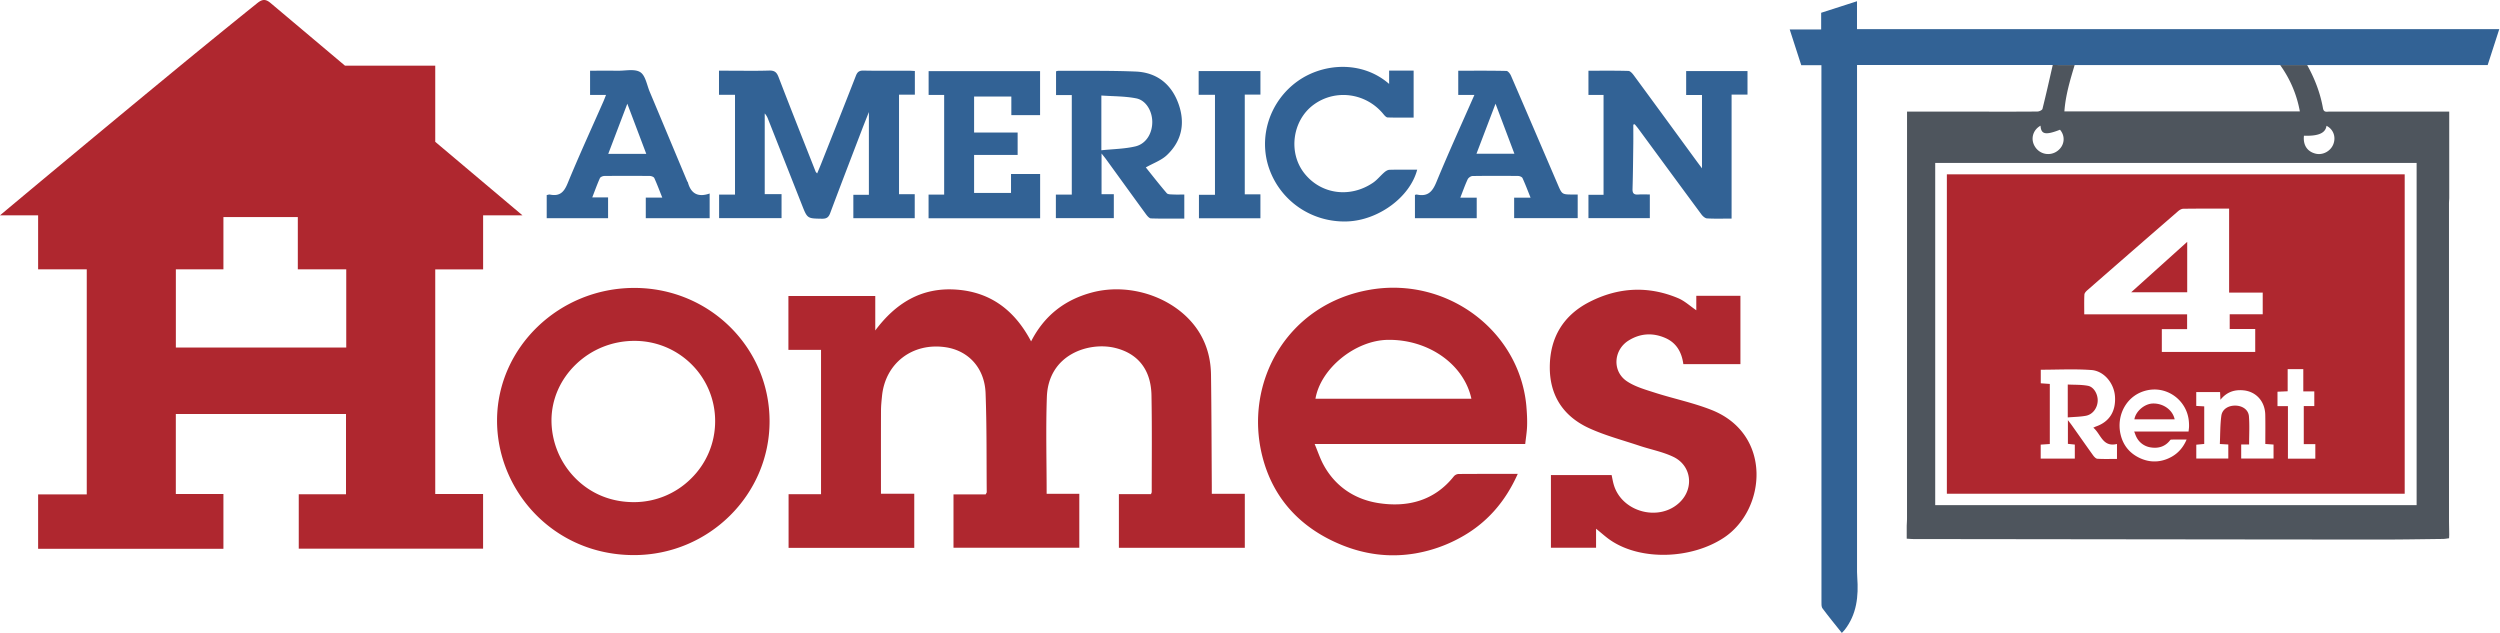
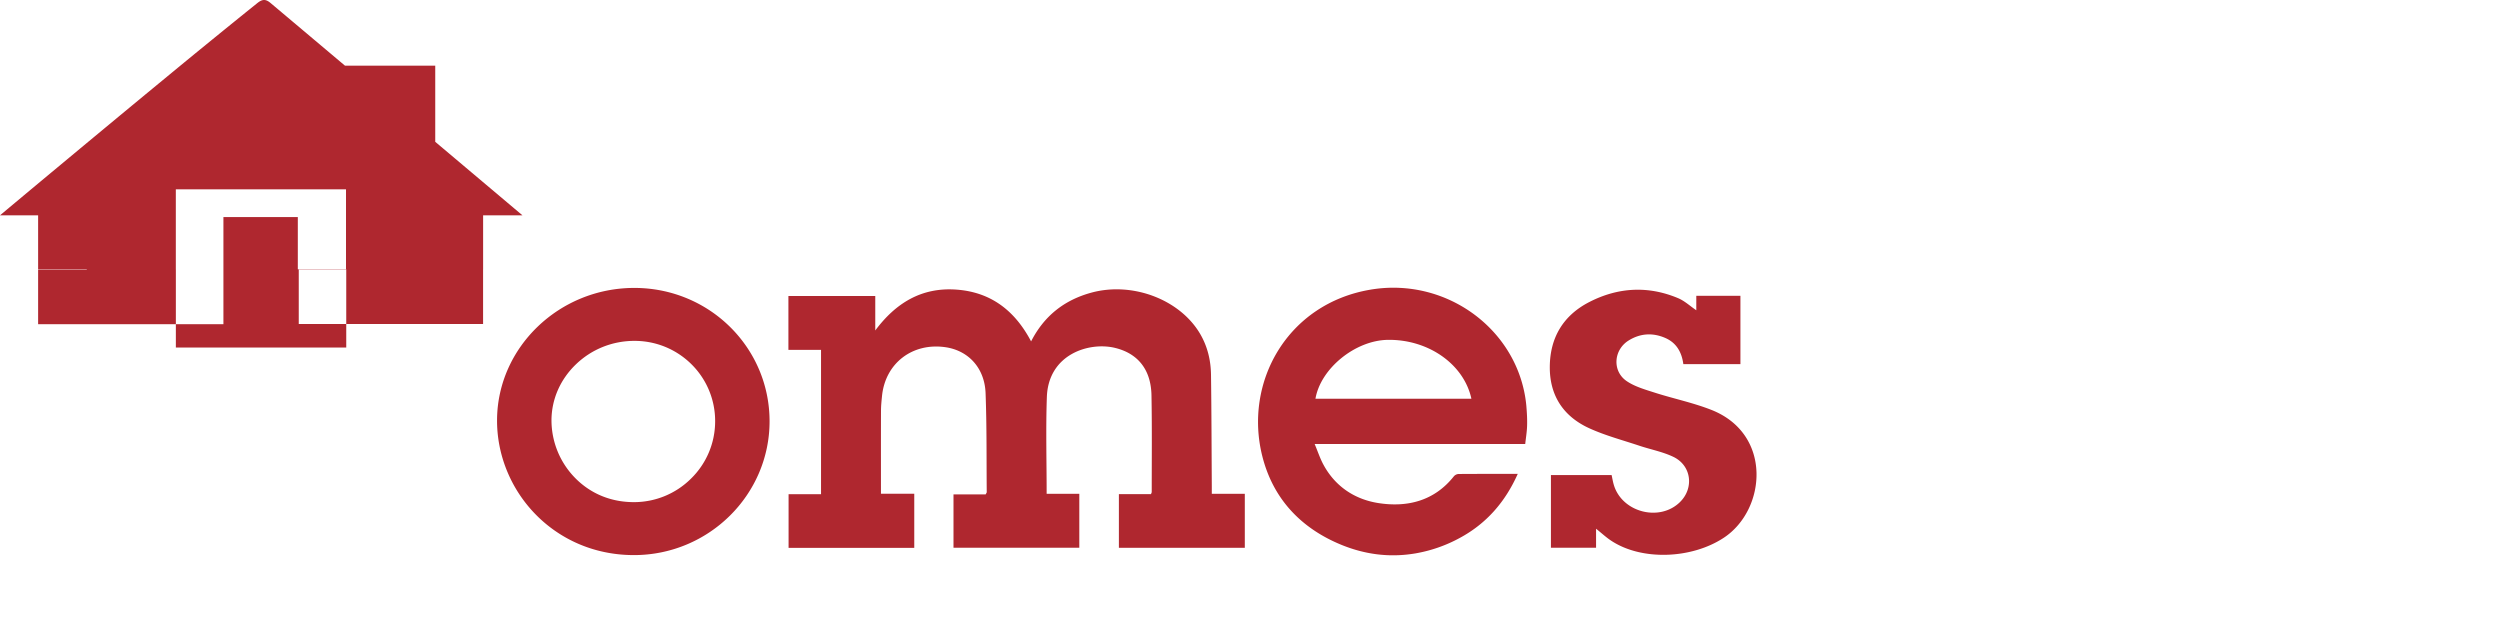
<svg xmlns="http://www.w3.org/2000/svg" xmlns:ns1="http://sodipodi.sourceforge.net/DTD/sodipodi-0.dtd" xmlns:ns2="http://www.inkscape.org/namespaces/inkscape" width="632" height="160" preserveAspectRatio="none" viewBox="0 0 748.082 189.474" version="1.1" id="svg20" ns1:docname="customerlogo-american-homes-clr.svg" ns2:version="1.1.1 (3bf5ae0d25, 2021-09-20)">
  <defs id="defs24" />
  <ns1:namedview id="namedview22" pagecolor="#ffffff" bordercolor="#666666" borderopacity="1.0" ns2:pageshadow="2" ns2:pageopacity="0.0" ns2:pagecheckerboard="0" showgrid="false" ns2:zoom="4.2585034" ns2:cx="516.96565" ns2:cy="150.40495" ns2:window-width="1920" ns2:window-height="1001" ns2:window-x="-9" ns2:window-y="1341" ns2:window-maximized="1" ns2:current-layer="svg20" />
  <g fill="none" fill-rule="evenodd" stroke="none" stroke-width="0.231" id="g18" transform="matrix(4.321,0,0,4.321,0,9.7718896e-4)">
    <g transform="translate(-124,-61)" id="g16" style="stroke-width:0.231">
      <g transform="translate(0,46)" id="g14" style="stroke-width:0.231">
        <g transform="translate(124,15)" id="g12" style="stroke-width:0.231">
-           <path fill="#4e555d" d="m 160.375,10.649 c 0.497,0.114 1.037,-0.185 1.217,-0.675 0.186,-0.505 -0.014,-1.028 -0.481,-1.259 -0.065,0.504 -0.557,0.723 -1.56,0.686 -0.075,0.655 0.237,1.113 0.824,1.248 z m -19.442,-0.474 a 1.07,1.07 0 0 0 1.553,0.278 c 0.488,-0.364 0.563,-1.013 0.17,-1.465 -1.003,0.39 -1.313,0.326 -1.347,-0.281 -0.545,0.302 -0.712,0.953 -0.376,1.468 z m -6.918,24.823 h 33.338 V 11.29 H 134.015 Z M 160.868,7.501 c 0.056,0.311 0.272,0.23 0.451,0.23 2.58,0.004 5.159,0.003 7.738,0.003 h 0.554 v 6 c -0.006,0.126 -0.016,0.253 -0.017,0.38 0,7.26 0,14.522 0.002,21.783 0,0.38 0.01,0.76 0.015,1.14 l -0.01,0.254 c -0.138,0.016 -0.277,0.046 -0.416,0.048 -1.495,0.018 -2.99,0.044 -4.486,0.043 -10.725,-0.008 -21.45,-0.023 -32.174,-0.036 -0.148,0 -0.296,-0.015 -0.483,-0.025 V 36.44 c 0.007,-0.183 0.02,-0.366 0.02,-0.55 L 132.064,8.241 V 7.734 h 5.564 c 1.158,0 2.315,0.005 3.472,-0.008 0.12,-0.002 0.322,-0.096 0.343,-0.182 0.253,-1.01 0.479,-2.025 0.711,-3.039 l 1.517,0.002 c -0.314,1.045 -0.63,2.089 -0.71,3.209 h 16.305 a 7.866,7.866 0 0 0 -1.363,-3.208 h 1.871 c 0.524,0.94 0.906,1.933 1.094,2.993 z" id="path2" style="stroke-width:0.054" />
-           <path fill="#af272f" d="M 166.527,12.08 V 34.206 H 134.822 V 12.08 Z m -14.946,17.124 c -0.114,-1.41 -1.412,-2.427 -2.791,-2.183 -1.484,0.262 -2.27,1.723 -1.93,3.109 0.186,0.763 0.66,1.311 1.375,1.628 0.435,0.192 0.89,0.26 1.365,0.175 0.28,-0.05 0.543,-0.15 0.79,-0.288 0.477,-0.269 0.811,-0.67 1.035,-1.193 -0.367,0 -0.714,0 -1.06,0.002 a 0.12,0.12 0 0 0 -0.083,0.044 c -0.346,0.455 -0.826,0.583 -1.349,0.498 a 1.314,1.314 0 0 1 -0.984,-0.718 c -0.06,-0.116 -0.099,-0.242 -0.156,-0.383 h 3.767 c 0.012,-0.118 0.03,-0.228 0.033,-0.337 a 3.23,3.23 0 0 0 -0.012,-0.354 z m -6.754,-3.568 c -1.16,-0.085 -2.33,-0.021 -3.502,-0.021 v 0.94 l 0.626,0.045 v 4.162 l -0.631,0.042 v 0.967 h 2.363 v -0.97 l -0.479,-0.05 v -1.643 c 0.133,0.175 0.219,0.281 0.297,0.393 0.48,0.678 0.955,1.36 1.44,2.035 0.076,0.105 0.197,0.241 0.304,0.248 0.445,0.028 0.893,0.011 1.358,0.011 V 30.76 c -1.006,0.24 -1.107,-0.691 -1.64,-1.13 0.1,-0.044 0.146,-0.07 0.196,-0.087 0.916,-0.322 1.371,-1.042 1.306,-2.068 -0.056,-0.904 -0.743,-1.774 -1.638,-1.84 z m 14.678,-0.06 h -1.082 v 1.532 l -0.705,0.031 v 1 h 0.723 v 3.64 h 1.897 V 30.77 h -0.8 v -2.638 h 0.729 v -1.016 h -0.762 z m -4.174,1.464 c -0.611,-0.05 -1.135,0.122 -1.564,0.657 l -0.025,-0.535 h -1.65 v 0.961 l 0.553,0.031 v 2.603 l -0.55,0.052 v 0.958 h 2.217 v -0.973 l -0.586,-0.033 c 0.03,-0.67 0.019,-1.32 0.104,-1.956 0.063,-0.47 0.51,-0.727 1.015,-0.703 0.47,0.023 0.861,0.295 0.896,0.742 0.05,0.637 0.012,1.282 0.012,1.948 h -0.548 v 0.974 h 2.24 v -0.967 c -0.195,-0.014 -0.37,-0.027 -0.57,-0.04 0,-0.693 0.01,-1.354 -0.003,-2.016 -0.017,-0.947 -0.647,-1.631 -1.541,-1.703 z m -6.231,0.915 c 0.726,-0.012 1.363,0.454 1.497,1.097 h -2.789 c 0.092,-0.563 0.71,-1.087 1.292,-1.097 z m -5.906,-1.315 c 0.47,0.025 0.947,0.002 1.403,0.09 0.415,0.08 0.695,0.602 0.67,1.064 -0.028,0.486 -0.349,0.923 -0.814,1.01 -0.396,0.075 -0.805,0.077 -1.259,0.115 z m 9.57,-12.187 c -0.526,0 -1.048,0.002 -1.569,0.01 -0.123,0 -0.265,0.087 -0.364,0.173 a 2130.06,2130.06 0 0 0 -6.286,5.475 c -0.088,0.077 -0.194,0.194 -0.199,0.297 -0.022,0.444 -0.01,0.89 -0.01,1.371 h 7.123 v 1.023 h -1.751 v 1.579 h 6.468 v -1.589 h -1.767 v -1.02 h 2.286 v -1.498 h -2.327 v -5.82 z m -1.298,2.302 v 3.492 h -3.878 z" id="path4" style="stroke-width:0.054" />
-           <path fill="#326295" d="m 159.774,4.508 h -16.103 c -0.505,-0.002 -1.01,-0.002 -1.517,-0.003 h -13.553 v 35.112 c 0,0.128 0.01,0.254 0.015,0.381 0.095,1.308 -0.03,2.563 -0.875,3.645 l -0.192,0.208 c -0.46,-0.578 -0.915,-1.13 -1.34,-1.704 -0.086,-0.116 -0.071,-0.32 -0.071,-0.484 -0.003,-12.197 -0.003,-24.394 -0.003,-36.59 V 4.518 h -1.396 c -0.271,-0.837 -0.53,-1.636 -0.8,-2.476 h 2.178 V 0.885 l 2.482,-0.8 V 2.02 h 44.477 l -0.803,2.487 h -12.499 z" id="path6" style="stroke-width:0.054" />
-           <path fill="#af272f" d="m 105.706,28.189 c 0.037,0.438 0.06,0.879 0.046,1.317 -0.012,0.408 -0.081,0.813 -0.129,1.253 H 91.04 c 0.22,0.525 0.372,0.994 0.603,1.423 0.808,1.506 2.157,2.413 3.812,2.672 2.024,0.316 3.882,-0.16 5.223,-1.85 a 0.472,0.472 0 0 1 0.317,-0.165 c 0.537,-0.004 1.075,-0.006 1.617,-0.007 h 2.493 c -0.868,1.946 -2.163,3.437 -4.012,4.436 a 9.927,9.927 0 0 1 -3.059,1.07 c -1.837,0.315 -3.598,0.067 -5.283,-0.65 -2.768,-1.177 -4.606,-3.218 -5.328,-6.054 -1.312,-5.154 1.73,-10.59 7.476,-11.565 5.342,-0.908 10.365,2.878 10.808,8.12 z M 43.93,19.948 c 5.186,0 9.363,4.122 9.363,9.24 0,5.099 -4.215,9.27 -9.395,9.27 h -0.07 c -5.544,-0.04 -9.455,-4.521 -9.406,-9.408 0.05,-4.993 4.295,-9.1 9.503,-9.102 z m 72.29,0.714 c 0.44,0.185 0.808,0.533 1.25,0.834 v -1.004 h 3.056 v 4.735 h -3.953 c -0.107,-0.792 -0.452,-1.462 -1.243,-1.809 -0.872,-0.382 -1.743,-0.33 -2.549,0.174 -1.046,0.654 -1.145,2.126 -0.126,2.816 0.567,0.384 1.281,0.584 1.952,0.8 1.298,0.416 2.65,0.693 3.911,1.191 4.237,1.673 3.799,6.914 0.859,8.856 -2.23,1.474 -5.702,1.612 -7.82,0.193 -0.345,-0.23 -0.65,-0.515 -1.028,-0.817 v 1.317 h -3.126 v -5.036 h 4.203 c 0.051,0.234 0.086,0.457 0.15,0.673 0.56,1.91 3.17,2.591 4.585,1.199 0.984,-0.968 0.797,-2.525 -0.453,-3.129 -0.734,-0.354 -1.568,-0.51 -2.352,-0.771 -1.168,-0.391 -2.374,-0.708 -3.485,-1.217 -1.811,-0.83 -2.742,-2.29 -2.726,-4.26 0.015,-2.004 0.921,-3.55 2.737,-4.482 1.985,-1.02 4.072,-1.144 6.158,-0.263 z M 17.817,0.216 c 0.373,-0.298 0.6,-0.285 0.953,0.02 l 5.12,4.313 h 6.251 v 5.276 l 6.038,5.092 h -2.723 v 3.745 h -3.315 v 15.563 h 3.313 v 3.786 H 20.689 v -3.769 h 3.272 v -5.56 H 12.176 v 5.541 h 3.296 v 3.799 H 2.64 v -3.77 H 6.008 V 18.662 H 2.64 V 14.917 H 0 C 0.092,14.841 1.501,13.661 3.555,11.95 l 0.45,-0.374 C 5.995,9.919 8.499,7.839 10.98,5.793 l 0.572,-0.471 a 632.378,632.378 0 0 1 6.265,-5.106 z m 65.319,22.96 c 0.494,0.862 0.713,1.804 0.727,2.778 0.036,2.573 0.039,5.146 0.055,7.72 v 0.537 h 2.286 v 3.742 h -8.72 v -3.72 h 2.224 c 0.026,-0.074 0.051,-0.112 0.05,-0.15 0,-2.233 0.024,-4.466 -0.017,-6.697 -0.034,-1.779 -0.941,-2.907 -2.542,-3.288 -1.792,-0.426 -4.598,0.446 -4.703,3.406 -0.078,2.214 -0.015,4.434 -0.015,6.706 h 2.262 v 3.737 H 66.03 v -3.696 h 2.228 c 0.04,-0.08 0.074,-0.117 0.074,-0.153 -0.02,-2.288 0.006,-4.577 -0.08,-6.863 -0.067,-1.75 -1.197,-2.956 -2.793,-3.182 -2.28,-0.324 -4.15,1.116 -4.378,3.376 -0.034,0.339 -0.07,0.68 -0.071,1.02 -0.007,1.903 -0.003,3.807 -0.003,5.758 h 2.306 v 3.75 H 54.61 v -3.72 h 2.247 v -10 h -2.259 v -3.732 h 6.015 v 2.39 c 1.4,-1.877 3.185,-3.007 5.623,-2.83 2.419,0.176 4.062,1.486 5.168,3.587 0.902,-1.766 2.299,-2.868 4.184,-3.38 2.865,-0.777 6.17,0.499 7.548,2.904 z m -39.206,0.44 c -1.52,0.002 -2.955,0.578 -4.043,1.623 -1.08,1.037 -1.682,2.403 -1.696,3.847 a 5.71,5.71 0 0 0 1.696,4.087 c 0.736,0.73 2.023,1.602 3.97,1.616 h 0.04 a 5.599,5.599 0 0 0 3.957,-1.63 5.547,5.547 0 0 0 1.67,-3.97 5.525,5.525 0 0 0 -1.651,-3.964 5.574,5.574 0 0 0 -3.943,-1.608 z m 52.168,-0.07 c -2.25,0.037 -4.645,1.984 -5.002,4.08 h 10.8 C 101.378,25.231 98.91,23.5 96.098,23.546 Z M 20.624,15.039 h -5.152 v 3.623 h -3.294 v 5.415 h 11.8 v -5.415 h -3.354 z" id="path8" style="stroke-width:0.054" />
-           <path fill="#326295" d="M 96.198,5.814 V 4.892 h 1.697 v 3.255 c -0.613,0 -1.207,0.01 -1.8,-0.01 C 95.997,8.134 95.885,8.008 95.81,7.916 94.607,6.434 92.482,6.143 90.967,7.257 c -1.462,1.076 -1.787,3.313 -0.628,4.764 1.162,1.456 3.17,1.707 4.739,0.642 0.293,-0.198 0.517,-0.49 0.788,-0.724 0.097,-0.085 0.235,-0.172 0.356,-0.175 0.627,-0.018 1.254,-0.008 1.919,-0.008 -0.491,1.9 -2.686,3.508 -4.84,3.585 -2.42,0.086 -4.596,-1.377 -5.4,-3.633 -0.788,-2.214 0.03,-4.716 1.981,-6.097 1.766,-1.25 4.452,-1.424 6.316,0.203 z M 53.268,4.889 c 0.378,-0.012 0.522,0.124 0.648,0.451 0.842,2.19 1.708,4.37 2.568,6.552 0.013,0.035 0.05,0.061 0.104,0.124 0.102,-0.243 0.197,-0.463 0.284,-0.685 0.802,-2.024 1.607,-4.047 2.397,-6.076 0.102,-0.263 0.224,-0.371 0.531,-0.365 1.051,0.023 2.103,0.008 3.155,0.01 0.128,0 0.256,0.011 0.4,0.018 v 1.639 h -1.097 v 6.898 h 1.088 v 1.664 h -4.251 v -1.623 h 1.076 V 7.762 c -0.18,0.457 -0.335,0.84 -0.482,1.225 -0.737,1.927 -1.478,3.852 -2.2,5.784 -0.108,0.287 -0.248,0.387 -0.565,0.382 C 55.911,15.137 55.912,15.15 55.54,14.208 54.758,12.223 53.974,10.238 53.19,8.252 A 1.198,1.198 0 0 0 52.958,7.858 v 5.592 h 1.165 v 1.664 H 49.799 V 13.482 H 50.9 V 6.568 h -1.109 v -1.67 h 0.629 c 0.95,0 1.9,0.021 2.848,-0.01 z m 59.5,0.025 c 0.13,0.004 0.28,0.177 0.374,0.305 1.452,1.974 2.896,3.954 4.342,5.932 0.107,0.146 0.216,0.29 0.38,0.511 V 6.581 h -1.096 V 4.923 h 4.248 v 1.63 h -1.102 v 8.591 c -0.598,0 -1.151,0.019 -1.701,-0.013 -0.137,-0.008 -0.297,-0.155 -0.389,-0.278 -1.458,-1.97 -2.906,-3.947 -4.358,-5.922 -0.082,-0.112 -0.174,-0.217 -0.261,-0.325 l -0.098,0.026 c 0,0.437 0.005,0.874 0,1.311 -0.014,1.05 -0.021,2.1 -0.053,3.15 -0.01,0.308 0.102,0.406 0.402,0.384 0.258,-0.02 0.518,-0.004 0.796,-0.004 v 1.64 h -4.251 v -1.617 h 1.046 v -6.92 h -1.046 V 4.9 c 0.934,0 1.851,-0.012 2.767,0.014 z M 73.305,4.903 c 1.78,0.012 3.563,-0.02 5.341,0.054 1.458,0.06 2.456,0.862 2.946,2.181 0.498,1.338 0.283,2.6 -0.785,3.61 -0.385,0.364 -0.94,0.557 -1.458,0.85 0.444,0.554 0.934,1.183 1.452,1.788 0.076,0.089 0.29,0.08 0.443,0.088 0.246,0.013 0.493,0.003 0.77,0.003 v 1.667 c -0.77,0 -1.54,0.012 -2.308,-0.013 -0.118,-0.004 -0.254,-0.165 -0.34,-0.282 -0.93,-1.273 -1.852,-2.552 -2.778,-3.828 -0.08,-0.11 -0.169,-0.216 -0.305,-0.388 v 2.823 h 0.85 v 1.658 H 73.12 v -1.63 h 1.102 V 6.586 h -1.09 V 4.94 c 0.063,-0.014 0.119,-0.037 0.174,-0.036 z m 13.981,0.022 v 1.63 h -1.085 v 6.91 h 1.084 v 1.656 h -4.257 v -1.627 h 1.11 V 6.568 h -1.13 V 4.925 Z m -15.26,0.003 v 3.047 h -1.99 V 6.687 h -2.579 v 2.495 h 3.015 v 1.55 h -3.015 v 2.635 h 2.557 v -1.31 h 2.016 v 3.064 H 64.304 V 13.48 h 1.08 V 6.578 h -1.076 v -1.65 z m -27.69,0.07 c 0.365,0.23 0.457,0.88 0.655,1.352 0.869,2.069 1.732,4.14 2.599,6.21 0.01,0.025 0.04,0.044 0.046,0.07 0.2,0.75 0.667,1.07 1.508,0.776 v 1.712 H 44.721 V 13.69 h 1.142 c -0.198,-0.497 -0.36,-0.933 -0.552,-1.355 -0.036,-0.079 -0.2,-0.143 -0.306,-0.144 -1.05,-0.01 -2.102,-0.01 -3.153,0 -0.106,10e-4 -0.271,0.07 -0.307,0.15 -0.186,0.413 -0.338,0.84 -0.53,1.334 h 1.095 v 1.44 h -4.25 v -1.6 c 0.066,-0.01 0.153,-0.049 0.228,-0.034 0.677,0.135 0.972,-0.171 1.22,-0.777 0.783,-1.908 1.646,-3.783 2.477,-5.672 0.062,-0.14 0.114,-0.284 0.183,-0.456 H 40.863 V 4.899 c 0.624,0 1.26,-0.006 1.897,0.002 0.107,0.001 0.22,-0.004 0.333,-0.01 l 0.342,-0.023 c 0.341,-0.02 0.67,-0.016 0.9,0.13 z m 59.987,-0.083 c 0.11,0.003 0.257,0.197 0.315,0.332 1.086,2.51 2.162,5.023 3.24,7.536 0.295,0.69 0.294,0.69 1.039,0.694 h 0.34 v 1.636 h -4.401 v -1.418 h 1.138 c -0.202,-0.5 -0.365,-0.936 -0.56,-1.358 -0.036,-0.08 -0.2,-0.145 -0.306,-0.146 -1.051,-0.01 -2.103,-0.014 -3.154,0.004 -0.117,0.002 -0.286,0.12 -0.336,0.227 -0.18,0.385 -0.321,0.788 -0.51,1.271 h 1.136 v 1.425 h -4.278 v -1.616 c 0.058,-0.01 0.104,-0.03 0.143,-0.022 0.755,0.16 1.073,-0.21 1.342,-0.864 0.829,-2.012 1.734,-3.994 2.632,-6.038 h -1.118 V 4.9 c 1.124,0 2.231,-0.01 3.338,0.015 z m -60.88,2.27 -1.322,3.477 h 2.635 L 43.442,7.186 Z m 60.124,0 -1.32,3.466 h 2.627 z M 76.27,6.617 v 3.794 c 0.82,-0.087 1.611,-0.093 2.36,-0.27 0.75,-0.18 1.177,-0.92 1.166,-1.715 C 79.787,7.688 79.359,6.946 78.682,6.814 77.902,6.66 77.086,6.676 76.27,6.617 Z" id="path10" style="stroke-width:0.054" />
+           <path fill="#af272f" d="m 105.706,28.189 c 0.037,0.438 0.06,0.879 0.046,1.317 -0.012,0.408 -0.081,0.813 -0.129,1.253 H 91.04 c 0.22,0.525 0.372,0.994 0.603,1.423 0.808,1.506 2.157,2.413 3.812,2.672 2.024,0.316 3.882,-0.16 5.223,-1.85 a 0.472,0.472 0 0 1 0.317,-0.165 c 0.537,-0.004 1.075,-0.006 1.617,-0.007 h 2.493 c -0.868,1.946 -2.163,3.437 -4.012,4.436 a 9.927,9.927 0 0 1 -3.059,1.07 c -1.837,0.315 -3.598,0.067 -5.283,-0.65 -2.768,-1.177 -4.606,-3.218 -5.328,-6.054 -1.312,-5.154 1.73,-10.59 7.476,-11.565 5.342,-0.908 10.365,2.878 10.808,8.12 z M 43.93,19.948 c 5.186,0 9.363,4.122 9.363,9.24 0,5.099 -4.215,9.27 -9.395,9.27 h -0.07 c -5.544,-0.04 -9.455,-4.521 -9.406,-9.408 0.05,-4.993 4.295,-9.1 9.503,-9.102 z m 72.29,0.714 c 0.44,0.185 0.808,0.533 1.25,0.834 v -1.004 h 3.056 v 4.735 h -3.953 c -0.107,-0.792 -0.452,-1.462 -1.243,-1.809 -0.872,-0.382 -1.743,-0.33 -2.549,0.174 -1.046,0.654 -1.145,2.126 -0.126,2.816 0.567,0.384 1.281,0.584 1.952,0.8 1.298,0.416 2.65,0.693 3.911,1.191 4.237,1.673 3.799,6.914 0.859,8.856 -2.23,1.474 -5.702,1.612 -7.82,0.193 -0.345,-0.23 -0.65,-0.515 -1.028,-0.817 v 1.317 h -3.126 v -5.036 h 4.203 c 0.051,0.234 0.086,0.457 0.15,0.673 0.56,1.91 3.17,2.591 4.585,1.199 0.984,-0.968 0.797,-2.525 -0.453,-3.129 -0.734,-0.354 -1.568,-0.51 -2.352,-0.771 -1.168,-0.391 -2.374,-0.708 -3.485,-1.217 -1.811,-0.83 -2.742,-2.29 -2.726,-4.26 0.015,-2.004 0.921,-3.55 2.737,-4.482 1.985,-1.02 4.072,-1.144 6.158,-0.263 z M 17.817,0.216 c 0.373,-0.298 0.6,-0.285 0.953,0.02 l 5.12,4.313 h 6.251 v 5.276 l 6.038,5.092 h -2.723 v 3.745 h -3.315 h 3.313 v 3.786 H 20.689 v -3.769 h 3.272 v -5.56 H 12.176 v 5.541 h 3.296 v 3.799 H 2.64 v -3.77 H 6.008 V 18.662 H 2.64 V 14.917 H 0 C 0.092,14.841 1.501,13.661 3.555,11.95 l 0.45,-0.374 C 5.995,9.919 8.499,7.839 10.98,5.793 l 0.572,-0.471 a 632.378,632.378 0 0 1 6.265,-5.106 z m 65.319,22.96 c 0.494,0.862 0.713,1.804 0.727,2.778 0.036,2.573 0.039,5.146 0.055,7.72 v 0.537 h 2.286 v 3.742 h -8.72 v -3.72 h 2.224 c 0.026,-0.074 0.051,-0.112 0.05,-0.15 0,-2.233 0.024,-4.466 -0.017,-6.697 -0.034,-1.779 -0.941,-2.907 -2.542,-3.288 -1.792,-0.426 -4.598,0.446 -4.703,3.406 -0.078,2.214 -0.015,4.434 -0.015,6.706 h 2.262 v 3.737 H 66.03 v -3.696 h 2.228 c 0.04,-0.08 0.074,-0.117 0.074,-0.153 -0.02,-2.288 0.006,-4.577 -0.08,-6.863 -0.067,-1.75 -1.197,-2.956 -2.793,-3.182 -2.28,-0.324 -4.15,1.116 -4.378,3.376 -0.034,0.339 -0.07,0.68 -0.071,1.02 -0.007,1.903 -0.003,3.807 -0.003,5.758 h 2.306 v 3.75 H 54.61 v -3.72 h 2.247 v -10 h -2.259 v -3.732 h 6.015 v 2.39 c 1.4,-1.877 3.185,-3.007 5.623,-2.83 2.419,0.176 4.062,1.486 5.168,3.587 0.902,-1.766 2.299,-2.868 4.184,-3.38 2.865,-0.777 6.17,0.499 7.548,2.904 z m -39.206,0.44 c -1.52,0.002 -2.955,0.578 -4.043,1.623 -1.08,1.037 -1.682,2.403 -1.696,3.847 a 5.71,5.71 0 0 0 1.696,4.087 c 0.736,0.73 2.023,1.602 3.97,1.616 h 0.04 a 5.599,5.599 0 0 0 3.957,-1.63 5.547,5.547 0 0 0 1.67,-3.97 5.525,5.525 0 0 0 -1.651,-3.964 5.574,5.574 0 0 0 -3.943,-1.608 z m 52.168,-0.07 c -2.25,0.037 -4.645,1.984 -5.002,4.08 h 10.8 C 101.378,25.231 98.91,23.5 96.098,23.546 Z M 20.624,15.039 h -5.152 v 3.623 h -3.294 v 5.415 h 11.8 v -5.415 h -3.354 z" id="path8" style="stroke-width:0.054" />
        </g>
      </g>
    </g>
  </g>
</svg>